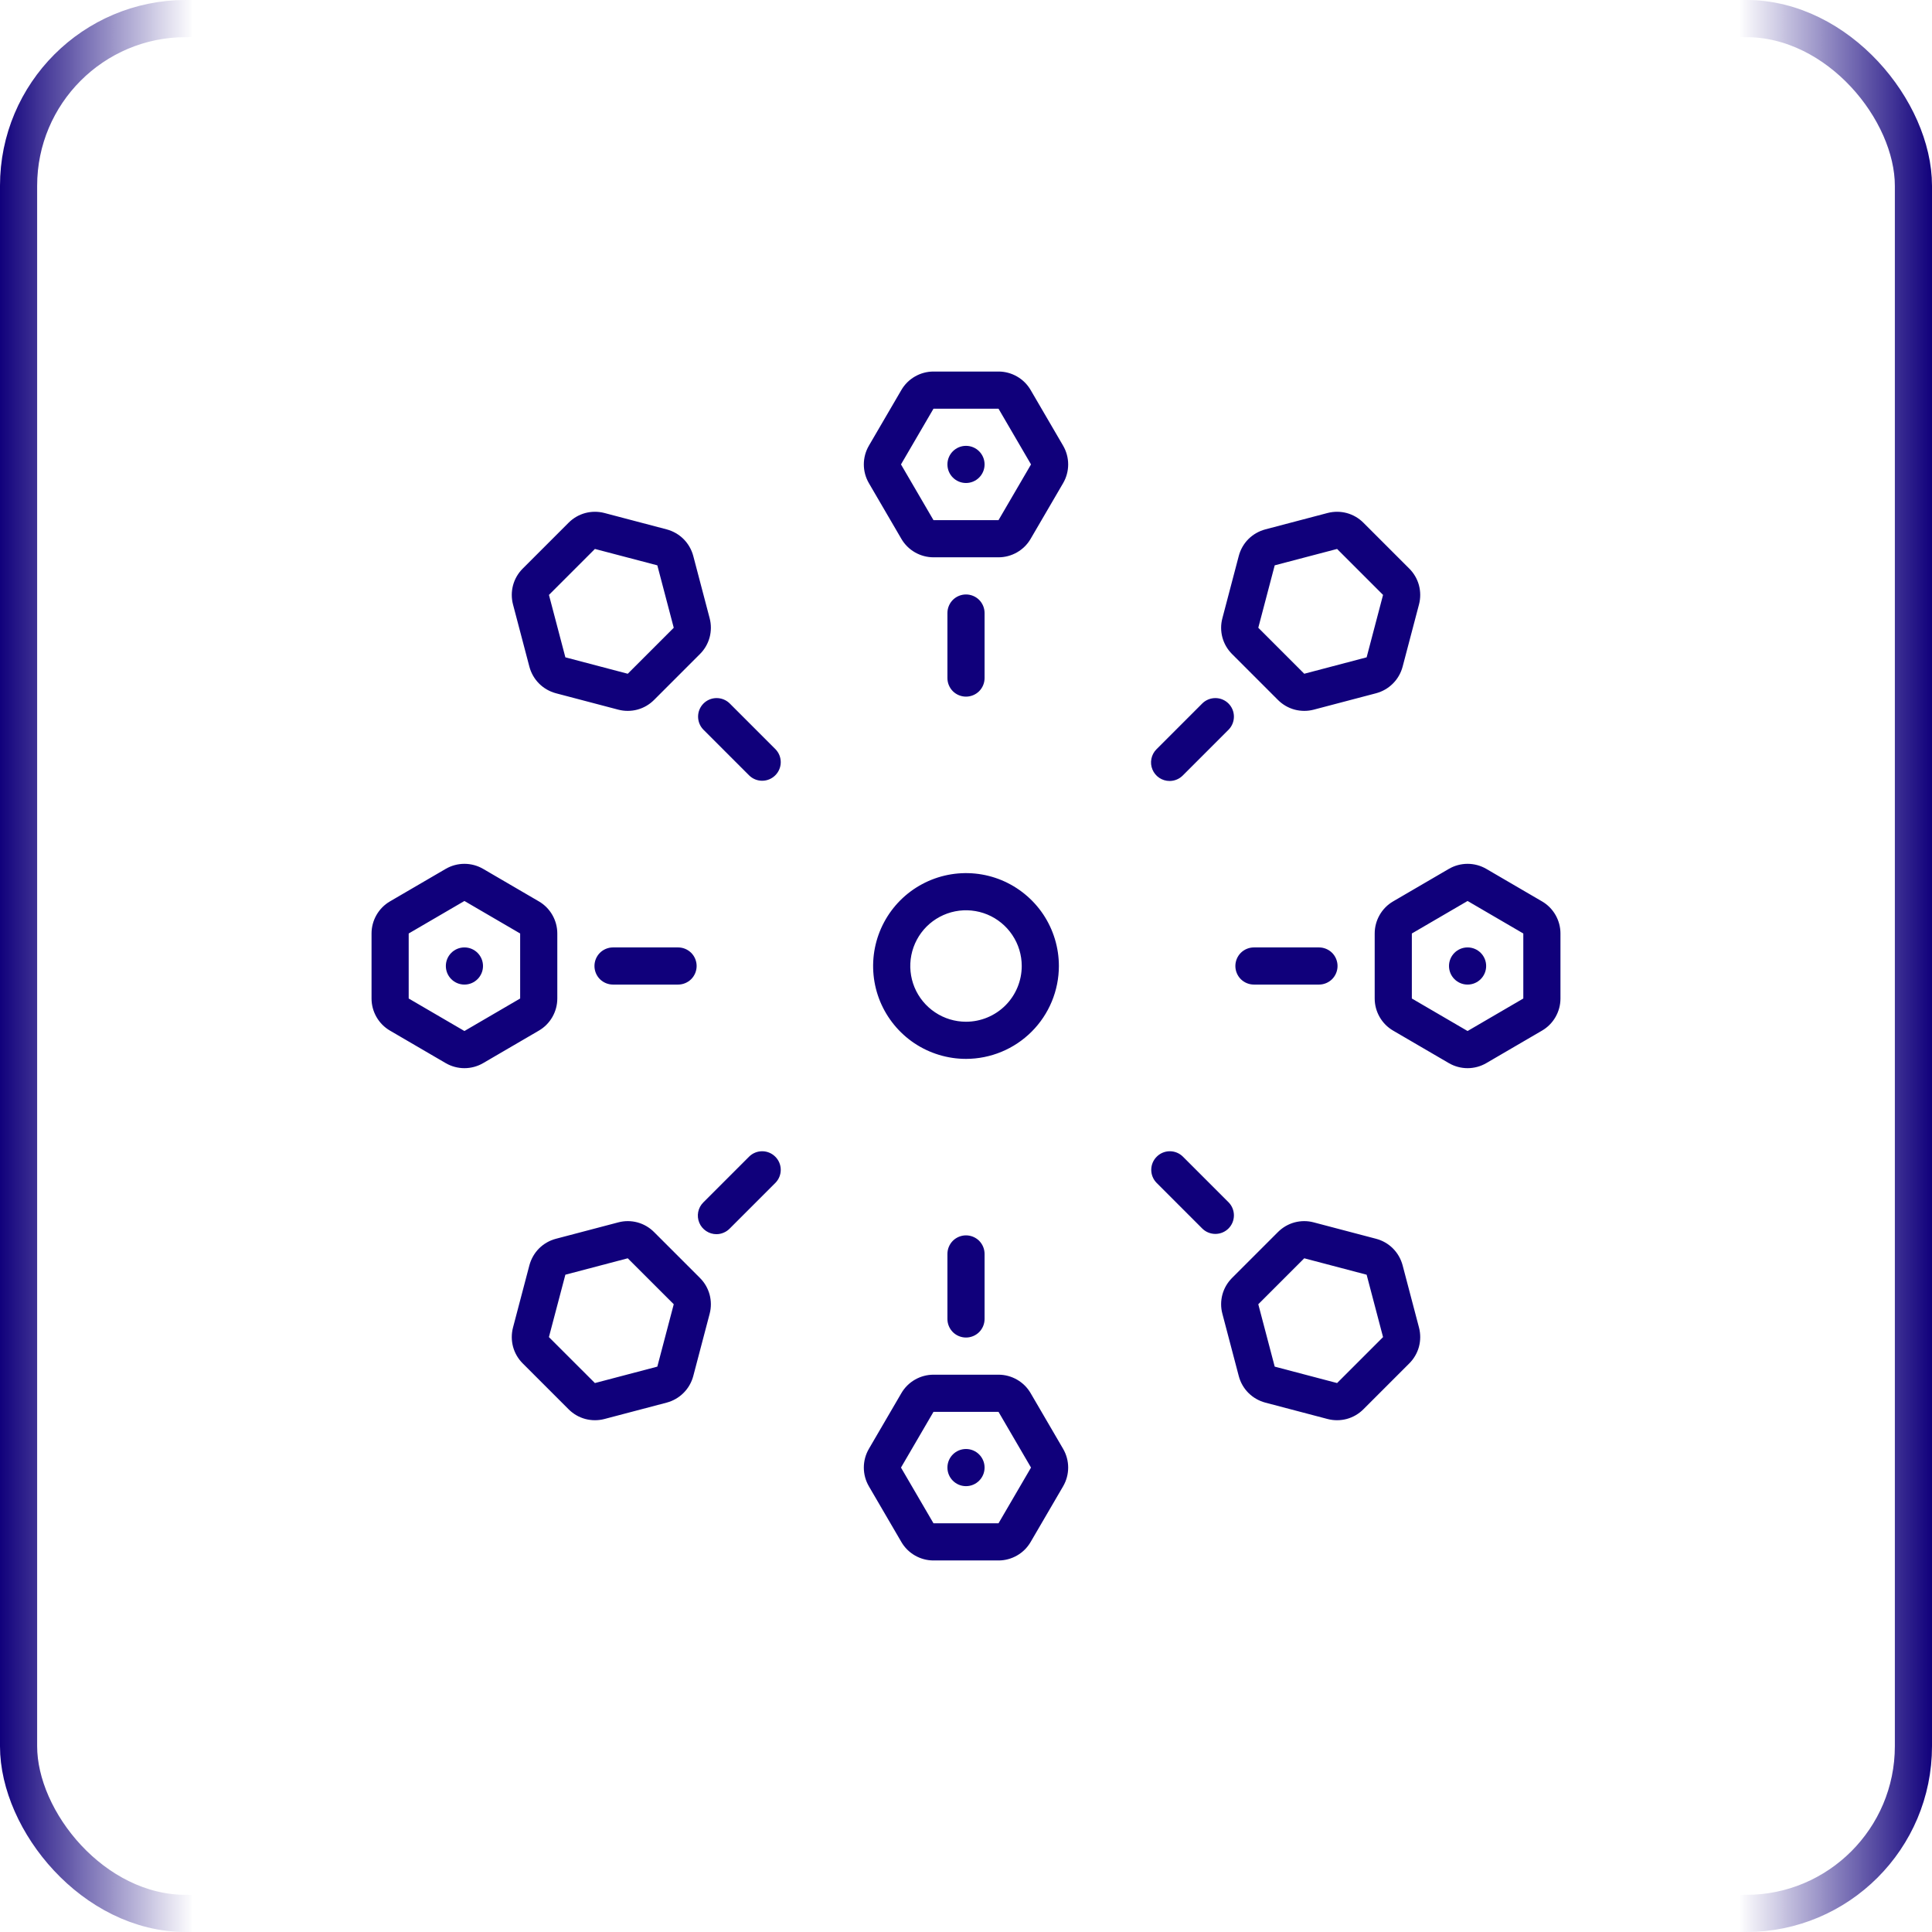
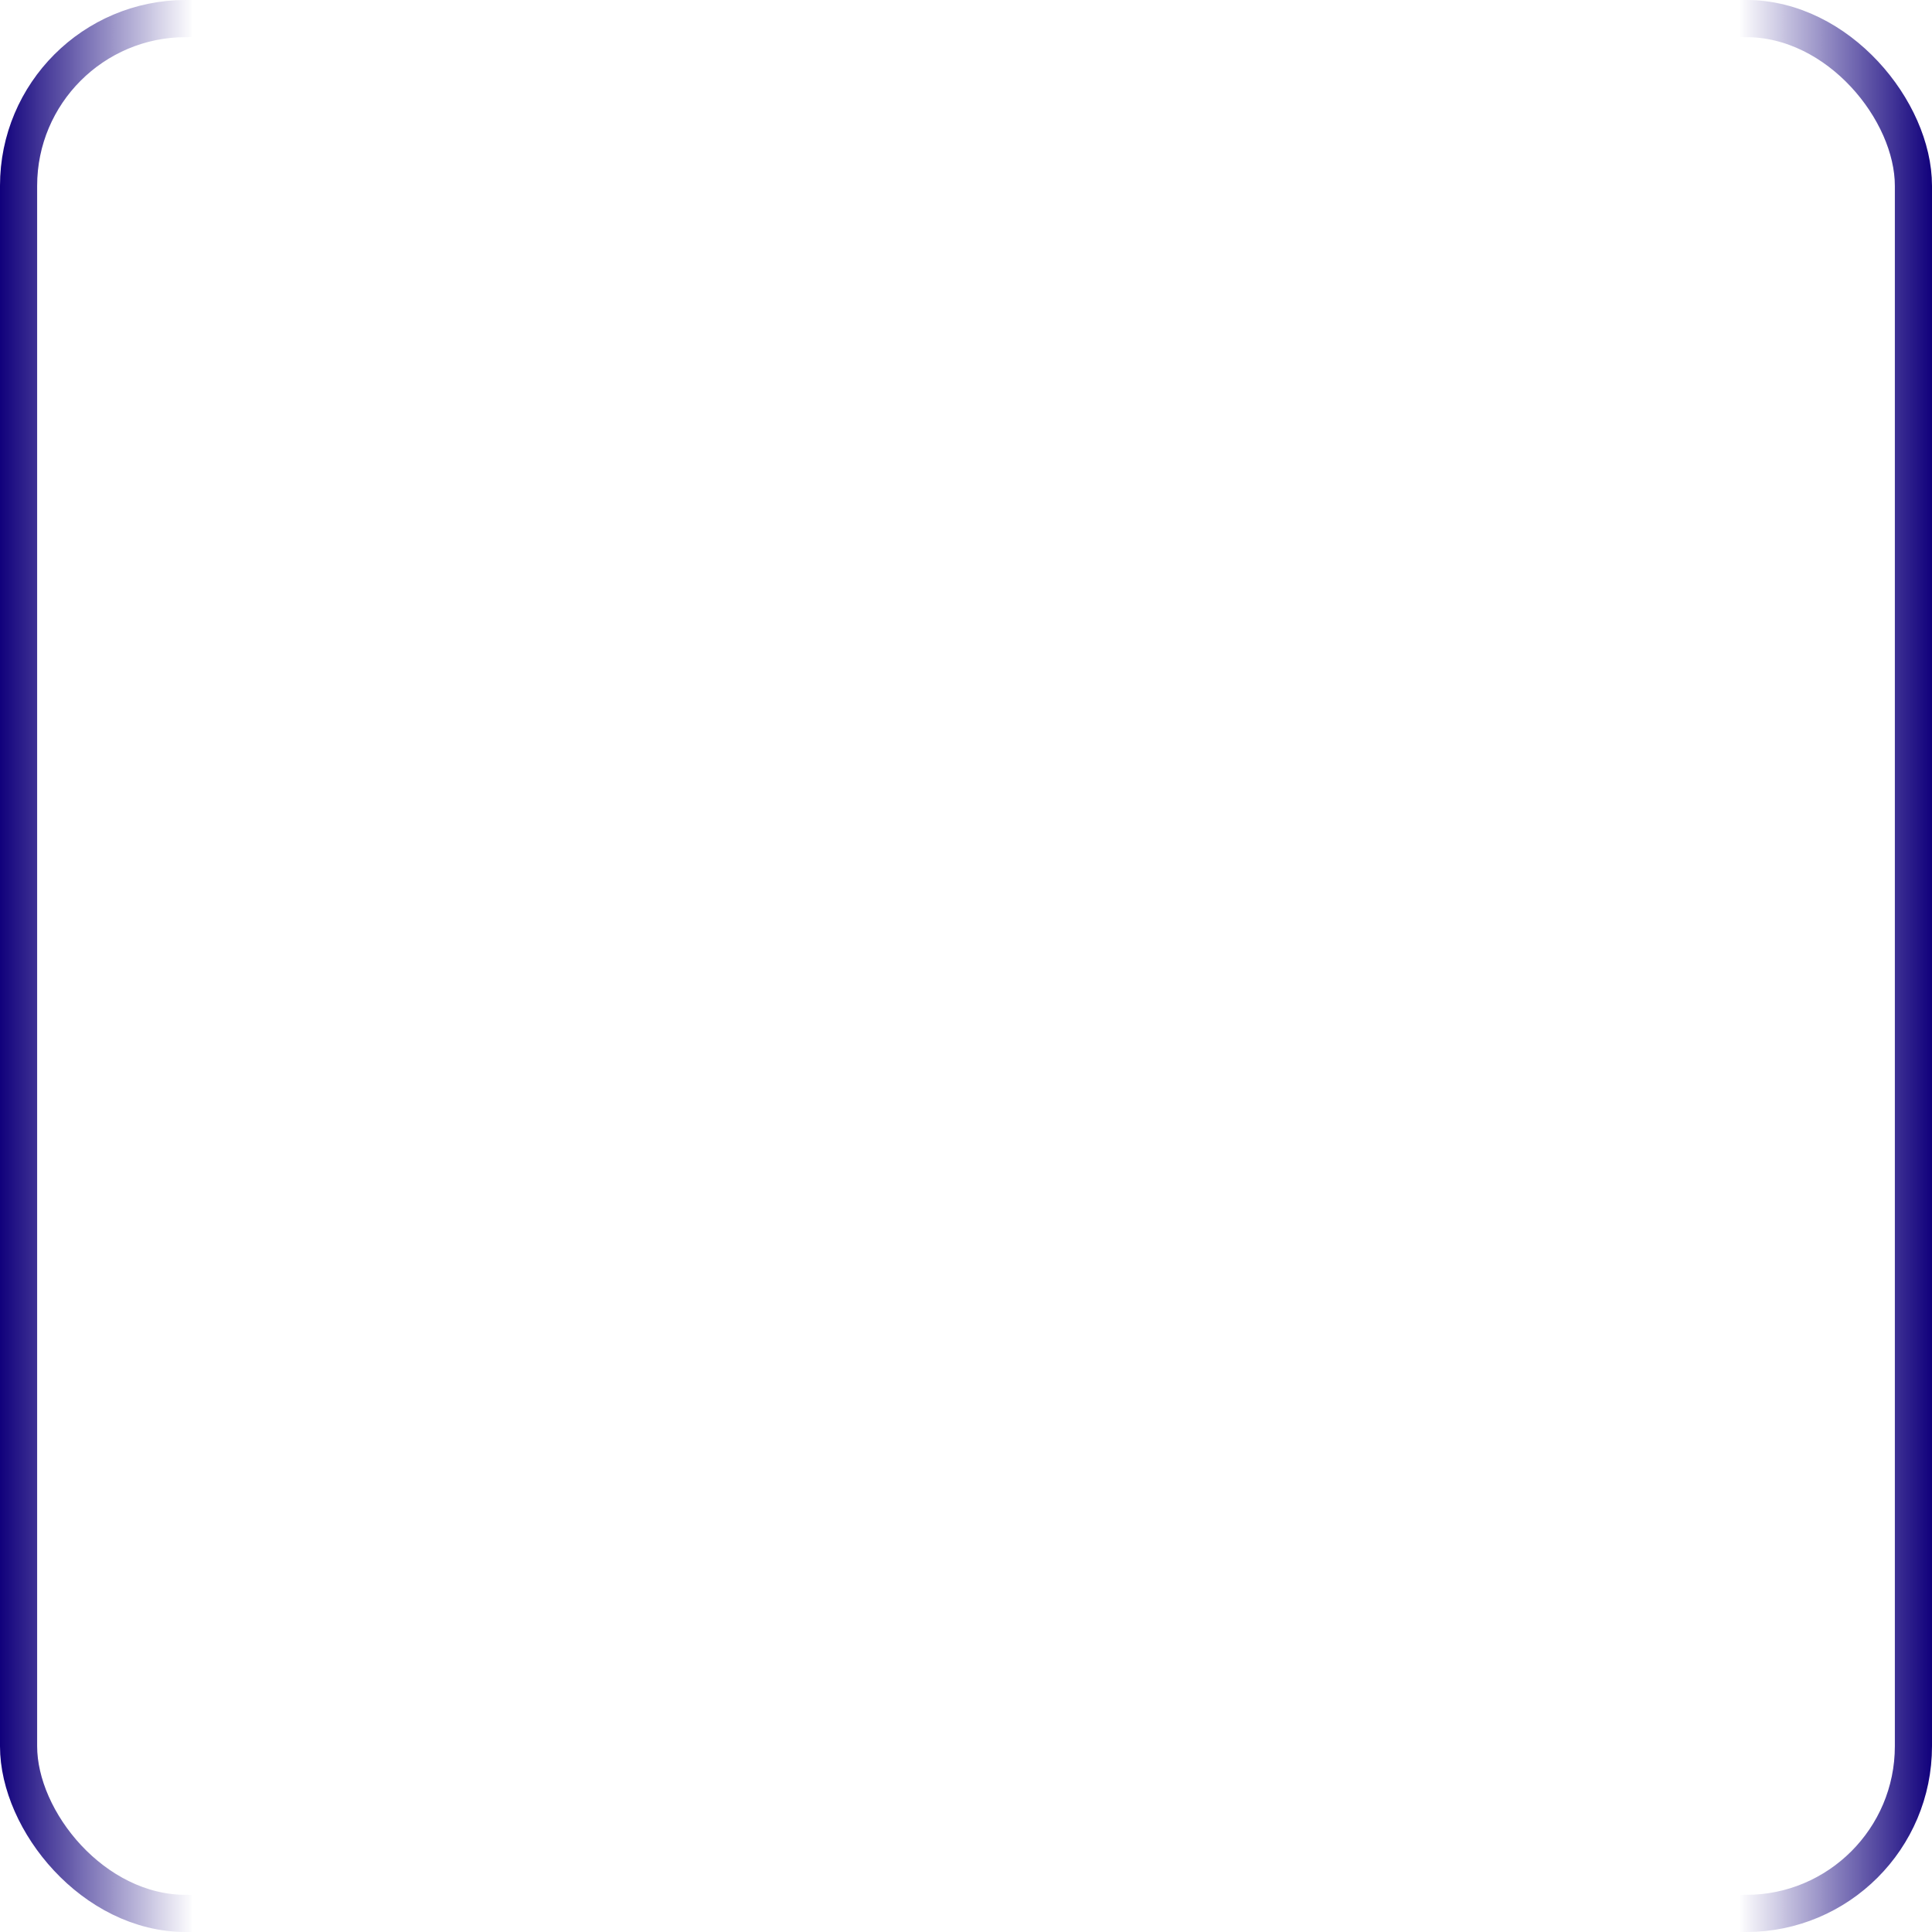
<svg xmlns="http://www.w3.org/2000/svg" width="52" height="52" viewBox="0 0 52 52" fill="none">
  <g clip-path="url(#clip0_95_3923)">
    <g clip-path="url(#clip1_95_3923)">
      <path d="M24.261 14.504C24.349 14.655 24.475 14.78 24.627 14.867C24.779 14.954 24.95 15 25.125 15H26.875C27.05 15 27.221 14.954 27.373 14.867C27.525 14.78 27.651 14.655 27.739 14.504L28.614 13.004C28.703 12.851 28.75 12.677 28.75 12.5C28.75 12.323 28.703 12.149 28.614 11.996L27.739 10.496C27.651 10.345 27.525 10.22 27.373 10.133C27.221 10.046 27.05 10 26.875 10H25.125C24.95 10 24.779 10.046 24.627 10.133C24.475 10.22 24.349 10.345 24.261 10.496L23.386 11.996C23.297 12.149 23.25 12.323 23.25 12.5C23.25 12.677 23.297 12.851 23.386 13.004L24.261 14.504ZM25.125 11H26.875L27.75 12.5L26.875 14H25.125L24.25 12.5L25.125 11ZM24.261 41.504C24.349 41.655 24.475 41.78 24.627 41.867C24.779 41.954 24.95 42 25.125 42H26.875C27.05 42 27.221 41.954 27.373 41.867C27.525 41.78 27.651 41.655 27.739 41.504L28.614 40.004C28.703 39.851 28.75 39.677 28.75 39.5C28.75 39.323 28.703 39.149 28.614 38.996L27.739 37.496C27.651 37.345 27.525 37.22 27.373 37.133C27.221 37.046 27.05 37 26.875 37H25.125C24.95 37 24.779 37.046 24.627 37.133C24.475 37.22 24.349 37.345 24.261 37.496L23.386 38.996C23.297 39.149 23.25 39.323 23.25 39.5C23.25 39.677 23.297 39.851 23.386 40.004L24.261 41.504ZM25.125 38H26.875L27.75 39.5L26.875 41H25.125L24.25 39.5L25.125 38ZM41.504 24.261L40.004 23.386C39.851 23.297 39.677 23.25 39.5 23.25C39.323 23.25 39.149 23.297 38.996 23.386L37.496 24.261C37.345 24.349 37.22 24.475 37.133 24.627C37.046 24.779 37 24.95 37 25.125V26.875C37 27.05 37.046 27.221 37.133 27.373C37.22 27.525 37.345 27.651 37.496 27.739L38.996 28.614C39.149 28.703 39.323 28.75 39.5 28.75C39.677 28.75 39.851 28.703 40.004 28.614L41.504 27.739C41.655 27.651 41.78 27.525 41.867 27.373C41.954 27.221 42 27.05 42 26.875V25.125C42 24.95 41.954 24.779 41.867 24.627C41.78 24.475 41.655 24.349 41.504 24.261ZM41 26.875L39.5 27.75L38 26.875V25.125L39.5 24.25L41 25.125V26.875ZM10.496 27.739L11.996 28.614C12.149 28.703 12.323 28.75 12.5 28.75C12.677 28.75 12.851 28.703 13.004 28.614L14.504 27.739C14.655 27.651 14.78 27.525 14.867 27.373C14.954 27.221 15 27.05 15 26.875V25.125C15 24.95 14.954 24.779 14.867 24.627C14.78 24.475 14.655 24.349 14.504 24.261L13.004 23.386C12.851 23.297 12.677 23.25 12.5 23.25C12.323 23.25 12.149 23.297 11.996 23.386L10.496 24.261C10.345 24.349 10.22 24.475 10.133 24.627C10.046 24.779 10 24.95 10 25.125V26.875C10 27.05 10.046 27.221 10.133 27.373C10.22 27.525 10.345 27.651 10.496 27.739ZM11 25.125L12.5 24.25L14 25.125V26.875L12.5 27.75L11 26.875V25.125ZM37.932 36.695C38.056 36.571 38.145 36.418 38.191 36.249C38.236 36.08 38.237 35.903 38.193 35.733L37.751 34.054C37.705 33.883 37.616 33.727 37.49 33.601C37.365 33.476 37.209 33.387 37.038 33.342L35.358 32.9C35.19 32.855 35.012 32.856 34.843 32.901C34.674 32.947 34.521 33.036 34.397 33.16L33.16 34.397C33.036 34.521 32.947 34.674 32.901 34.843C32.856 35.012 32.855 35.19 32.9 35.358L33.342 37.038C33.387 37.209 33.476 37.365 33.601 37.49C33.727 37.616 33.883 37.705 34.054 37.751L35.733 38.193C35.903 38.237 36.08 38.236 36.249 38.191C36.418 38.145 36.571 38.056 36.695 37.932L37.932 36.695ZM34.309 36.783L33.867 35.104L35.104 33.867L36.783 34.309L37.225 35.988L35.988 37.225L34.309 36.783ZM14.249 17.946C14.295 18.117 14.384 18.273 14.509 18.398C14.635 18.524 14.791 18.613 14.962 18.659L16.642 19.101C16.811 19.145 16.988 19.144 17.157 19.099C17.326 19.053 17.479 18.964 17.603 18.84L18.84 17.603C18.964 17.479 19.053 17.326 19.099 17.157C19.144 16.988 19.145 16.811 19.101 16.642L18.659 14.962C18.613 14.791 18.524 14.635 18.398 14.509C18.273 14.384 18.117 14.295 17.946 14.249L16.267 13.807C16.098 13.763 15.92 13.764 15.751 13.809C15.582 13.855 15.429 13.944 15.305 14.068L14.068 15.305C13.944 15.429 13.855 15.582 13.809 15.751C13.764 15.92 13.763 16.098 13.807 16.267L14.249 17.946ZM16.012 14.775L17.692 15.216L18.134 16.896L16.896 18.134L15.217 17.692L14.775 16.012L16.012 14.775ZM34.397 18.84C34.521 18.964 34.674 19.053 34.843 19.099C35.012 19.144 35.19 19.145 35.358 19.101L37.038 18.659C37.209 18.613 37.365 18.524 37.49 18.398C37.616 18.273 37.705 18.117 37.751 17.946L38.193 16.267C38.237 16.098 38.236 15.92 38.191 15.751C38.145 15.582 38.056 15.429 37.932 15.305L36.695 14.068C36.571 13.944 36.418 13.855 36.249 13.809C36.08 13.764 35.903 13.763 35.733 13.807L34.054 14.249C33.883 14.295 33.727 14.384 33.601 14.509C33.476 14.635 33.387 14.791 33.342 14.962L32.9 16.642C32.855 16.811 32.856 16.988 32.901 17.157C32.947 17.326 33.036 17.479 33.16 17.603L34.397 18.84ZM34.309 15.216L35.988 14.775L37.225 16.012L36.783 17.692L35.104 18.134L33.867 16.896L34.309 15.216ZM14.249 34.054L13.807 35.733C13.763 35.903 13.764 36.08 13.809 36.249C13.855 36.418 13.944 36.571 14.068 36.695L15.305 37.932C15.429 38.056 15.582 38.145 15.751 38.191C15.92 38.236 16.098 38.237 16.267 38.193L17.946 37.751C18.117 37.705 18.273 37.616 18.398 37.49C18.524 37.365 18.613 37.209 18.659 37.038L19.101 35.358C19.145 35.19 19.144 35.012 19.099 34.843C19.053 34.674 18.964 34.521 18.84 34.397L17.603 33.16C17.479 33.036 17.326 32.947 17.157 32.901C16.988 32.856 16.811 32.855 16.642 32.9L14.962 33.342C14.791 33.387 14.635 33.476 14.509 33.601C14.384 33.727 14.295 33.883 14.249 34.054ZM16.896 33.867L18.134 35.104L17.692 36.783L16.012 37.225L14.774 35.988L15.217 34.309L16.896 33.867ZM28.5 26C28.5 25.506 28.353 25.022 28.079 24.611C27.804 24.2 27.413 23.88 26.957 23.69C26.5 23.501 25.997 23.452 25.512 23.548C25.027 23.645 24.582 23.883 24.232 24.232C23.883 24.582 23.645 25.027 23.548 25.512C23.452 25.997 23.501 26.5 23.69 26.957C23.88 27.413 24.2 27.804 24.611 28.079C25.022 28.353 25.506 28.5 26 28.5C26.663 28.499 27.298 28.236 27.767 27.767C28.236 27.298 28.499 26.663 28.5 26ZM26 27.5C25.703 27.5 25.413 27.412 25.167 27.247C24.92 27.082 24.728 26.848 24.614 26.574C24.501 26.3 24.471 25.998 24.529 25.707C24.587 25.416 24.73 25.149 24.939 24.939C25.149 24.73 25.416 24.587 25.707 24.529C25.998 24.471 26.3 24.501 26.574 24.614C26.848 24.728 27.082 24.92 27.247 25.167C27.412 25.413 27.5 25.703 27.5 26C27.5 26.398 27.342 26.779 27.061 27.061C26.779 27.342 26.398 27.5 26 27.5ZM26.5 18.25V16.5C26.5 16.367 26.447 16.24 26.354 16.146C26.26 16.053 26.133 16 26 16C25.867 16 25.74 16.053 25.646 16.146C25.553 16.24 25.5 16.367 25.5 16.5V18.25C25.5 18.383 25.553 18.51 25.646 18.604C25.74 18.697 25.867 18.75 26 18.75C26.133 18.75 26.26 18.697 26.354 18.604C26.447 18.51 26.5 18.383 26.5 18.25ZM25.5 33.75V35.5C25.5 35.633 25.553 35.76 25.646 35.854C25.74 35.947 25.867 36 26 36C26.133 36 26.26 35.947 26.354 35.854C26.447 35.76 26.5 35.633 26.5 35.5V33.75C26.5 33.617 26.447 33.49 26.354 33.396C26.26 33.303 26.133 33.25 26 33.25C25.867 33.25 25.74 33.303 25.646 33.396C25.553 33.49 25.5 33.617 25.5 33.75ZM35.5 25.5H33.75C33.617 25.5 33.49 25.553 33.396 25.646C33.303 25.74 33.25 25.867 33.25 26C33.25 26.133 33.303 26.26 33.396 26.354C33.49 26.447 33.617 26.5 33.75 26.5H35.5C35.633 26.5 35.76 26.447 35.854 26.354C35.947 26.26 36 26.133 36 26C36 25.867 35.947 25.74 35.854 25.646C35.76 25.553 35.633 25.5 35.5 25.5ZM18.25 26.5C18.383 26.5 18.51 26.447 18.604 26.354C18.697 26.26 18.75 26.133 18.75 26C18.75 25.867 18.697 25.74 18.604 25.646C18.51 25.553 18.383 25.5 18.25 25.5H16.5C16.367 25.5 16.24 25.553 16.146 25.646C16.053 25.74 16 25.867 16 26C16 26.133 16.053 26.26 16.146 26.354C16.24 26.447 16.367 26.5 16.5 26.5H18.25ZM32.364 33.071C32.458 33.162 32.585 33.212 32.716 33.211C32.847 33.21 32.972 33.158 33.065 33.065C33.158 32.972 33.21 32.847 33.211 32.716C33.212 32.585 33.162 32.458 33.071 32.364L31.834 31.127C31.739 31.035 31.613 30.985 31.482 30.986C31.351 30.987 31.225 31.04 31.133 31.133C31.04 31.225 30.987 31.351 30.986 31.482C30.985 31.613 31.035 31.739 31.127 31.834L32.364 33.071ZM18.929 19.636L20.166 20.873C20.261 20.965 20.387 21.015 20.518 21.014C20.649 21.013 20.775 20.96 20.867 20.867C20.96 20.775 21.013 20.649 21.014 20.518C21.015 20.387 20.965 20.261 20.873 20.166L19.636 18.929C19.542 18.838 19.415 18.788 19.284 18.789C19.153 18.79 19.028 18.842 18.935 18.935C18.842 19.028 18.79 19.153 18.789 19.284C18.788 19.415 18.838 19.542 18.929 19.636ZM31.48 21.02C31.546 21.02 31.611 21.007 31.671 20.982C31.732 20.957 31.787 20.92 31.834 20.873L33.071 19.636C33.162 19.542 33.212 19.415 33.211 19.284C33.21 19.153 33.158 19.028 33.065 18.935C32.972 18.842 32.847 18.79 32.716 18.789C32.585 18.788 32.458 18.838 32.364 18.929L31.127 20.166C31.057 20.236 31.009 20.326 30.99 20.422C30.97 20.52 30.98 20.62 31.018 20.711C31.056 20.803 31.12 20.881 31.202 20.936C31.285 20.991 31.381 21.02 31.48 21.02ZM19.282 33.218C19.348 33.218 19.413 33.205 19.474 33.179C19.535 33.154 19.59 33.117 19.636 33.071L20.873 31.834C20.965 31.739 21.015 31.613 21.014 31.482C21.013 31.351 20.96 31.225 20.867 31.133C20.775 31.04 20.649 30.987 20.518 30.986C20.387 30.985 20.261 31.035 20.166 31.127L18.929 32.364C18.859 32.434 18.811 32.523 18.792 32.62C18.773 32.717 18.783 32.818 18.821 32.909C18.858 33 18.923 33.078 19.005 33.133C19.087 33.188 19.184 33.218 19.282 33.218Z" fill="#10007B" />
-       <path d="M26 13C26.276 13 26.5 12.776 26.5 12.5C26.5 12.224 26.276 12 26 12C25.724 12 25.5 12.224 25.5 12.5C25.5 12.776 25.724 13 26 13Z" fill="#10007B" />
+       <path d="M26 13C26.276 13 26.5 12.776 26.5 12.5C25.724 12 25.5 12.224 25.5 12.5C25.5 12.776 25.724 13 26 13Z" fill="#10007B" />
      <path d="M26 40C26.276 40 26.5 39.776 26.5 39.5C26.5 39.224 26.276 39 26 39C25.724 39 25.5 39.224 25.5 39.5C25.5 39.776 25.724 40 26 40Z" fill="#10007B" />
      <path d="M39.5 26.5C39.776 26.5 40 26.276 40 26C40 25.724 39.776 25.5 39.5 25.5C39.224 25.5 39 25.724 39 26C39 26.276 39.224 26.5 39.5 26.5Z" fill="#10007B" />
      <path d="M12.5 26.5C12.776 26.5 13 26.276 13 26C13 25.724 12.776 25.5 12.5 25.5C12.224 25.5 12 25.724 12 26C12 26.276 12.224 26.5 12.5 26.5Z" fill="#10007B" />
    </g>
  </g>
  <rect x="0.5" y="0.5" width="51" height="51" rx="4.5" stroke="url(#paint0_linear_95_3923)" />
  <defs>
    <linearGradient id="paint0_linear_95_3923" x1="0" y1="26" x2="52" y2="26" gradientUnits="userSpaceOnUse">
      <stop stop-color="#10007B" />
      <stop offset="0.1" stop-color="#10007B" stop-opacity="0" />
      <stop offset="0.9" stop-color="#10007B" stop-opacity="0" />
      <stop offset="1" stop-color="#10007B" />
    </linearGradient>
    <clipPath id="clip0_95_3923">
-       <rect width="32" height="32" fill="white" transform="translate(10 10)" />
-     </clipPath>
+       </clipPath>
    <clipPath id="clip1_95_3923">
      <rect width="32" height="32" fill="white" transform="translate(10 10)" />
    </clipPath>
  </defs>
</svg>